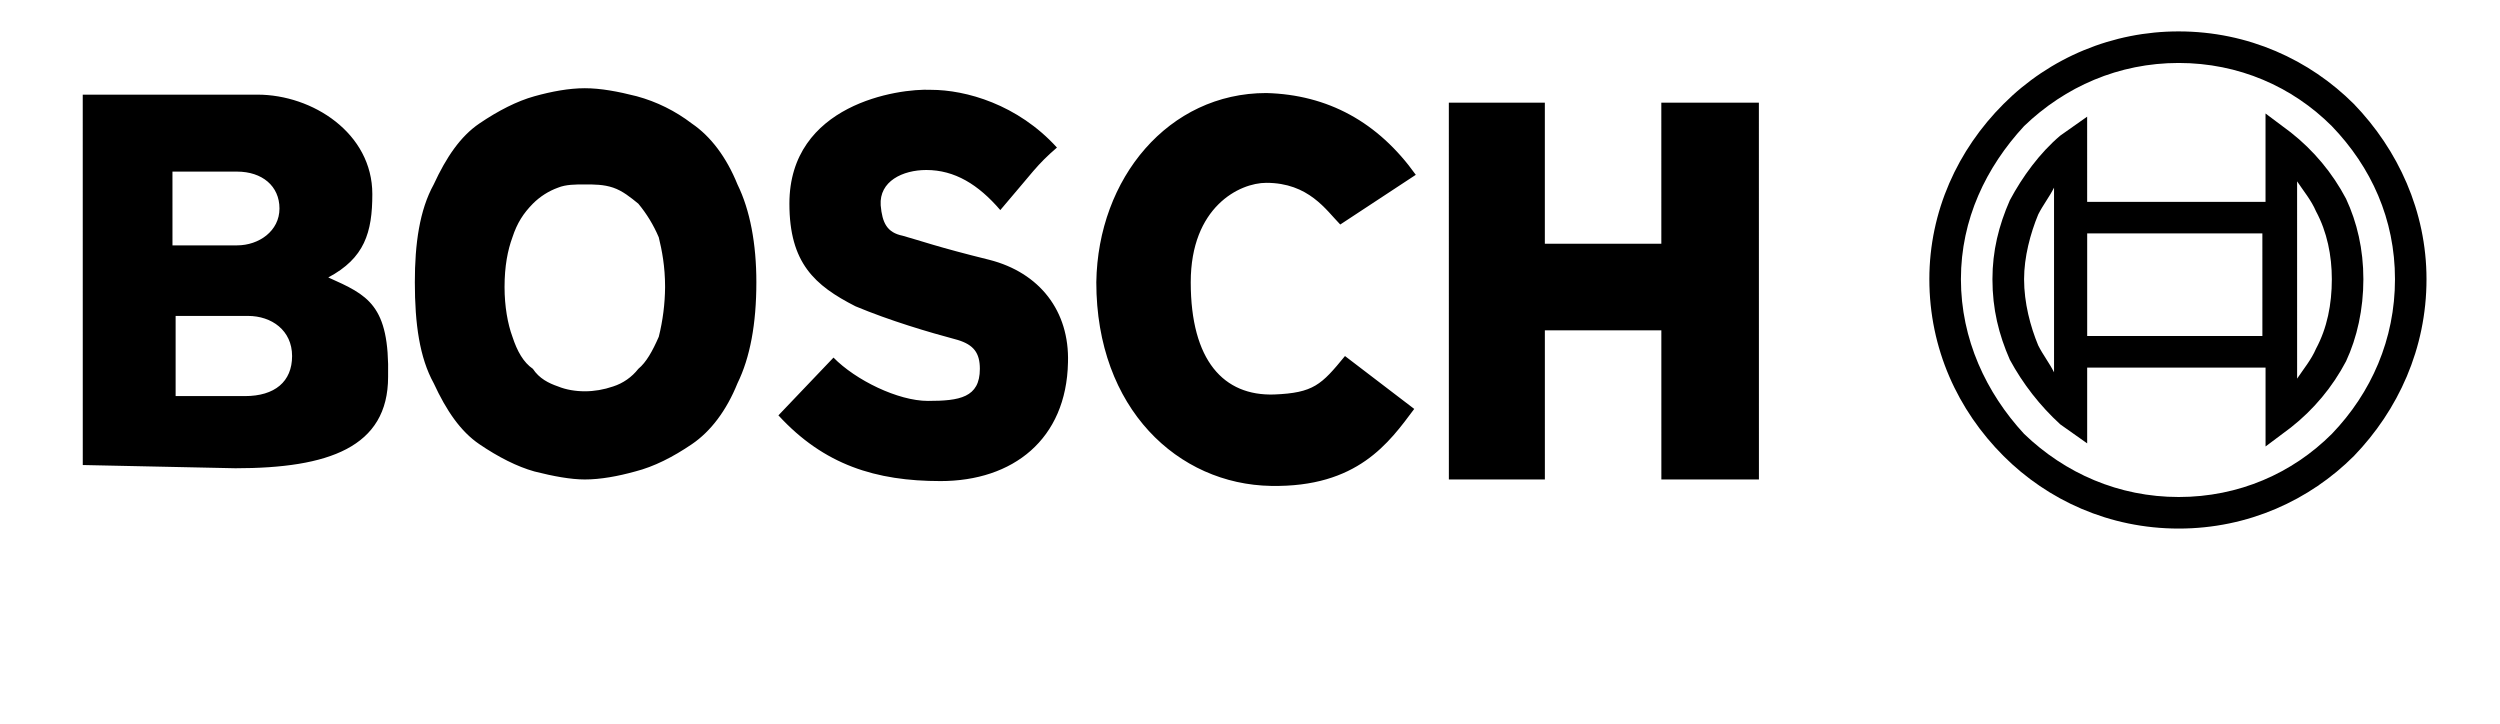
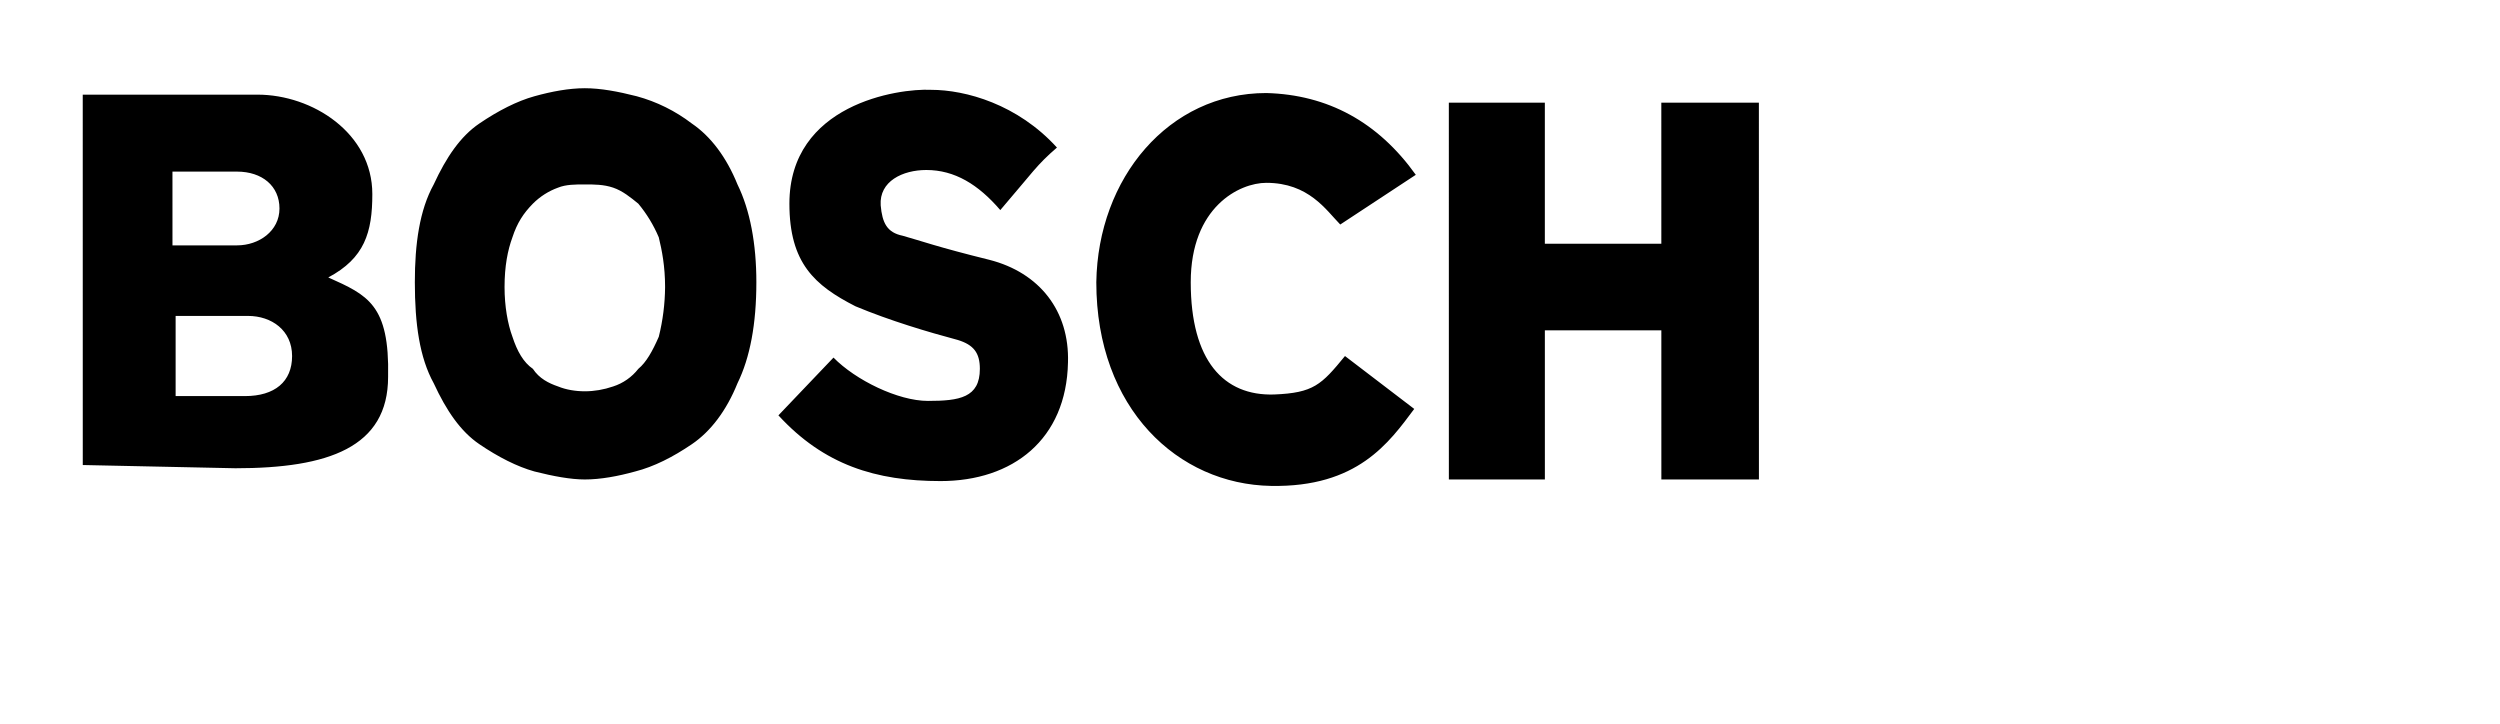
<svg xmlns="http://www.w3.org/2000/svg" width="176" height="51" viewBox="0 0 176 51" fill="none">
  <path fill-rule="evenodd" clip-rule="evenodd" d="M116.959 23.257H108.758L108.759 33.755H102L101.998 7.227H108.757L108.757 17.161H116.958L116.957 7.227H123.825L123.828 33.755H116.96L116.959 23.257ZM99.672 12.307L94.354 15.806C93.356 14.79 92.137 12.871 89.146 12.871C87.262 12.871 83.828 14.565 83.828 19.87C83.829 25.402 86.156 27.885 89.701 27.772C92.471 27.66 93.025 27.095 94.687 25.065L99.562 28.788C97.79 31.159 95.574 34.318 89.48 34.208C82.943 34.096 77.181 28.788 77.18 19.87C77.29 12.533 82.276 6.55 89.145 6.55C93.466 6.663 97.012 8.582 99.672 12.307ZM54.8 29.241L58.678 25.174C60.229 26.758 63.221 28.224 65.326 28.224C67.542 28.224 68.982 27.997 68.982 25.968C68.982 24.837 68.538 24.274 67.43 23.934C65.325 23.371 62.666 22.581 60.228 21.564C57.347 20.095 55.575 18.516 55.574 14.339C55.573 7.34 63.218 6.211 65.545 6.324C67.983 6.324 71.639 7.338 74.409 10.388C72.969 11.63 72.748 12.081 70.421 14.79C68.87 12.984 67.208 11.968 65.213 11.968C63.551 11.968 61.889 12.758 62 14.452C62.111 15.694 62.444 16.371 63.552 16.597C64.771 16.935 65.989 17.387 69.646 18.29C73.192 19.193 75.297 21.901 75.186 25.515C75.076 30.935 71.309 33.868 66.213 33.868C61.67 33.868 58.013 32.738 54.8 29.241ZM29.205 19.87C29.204 17.161 29.537 14.79 30.534 12.984C31.42 11.065 32.417 9.598 33.746 8.695C35.076 7.792 36.405 7.114 37.624 6.776C38.843 6.437 40.062 6.211 41.17 6.211C42.278 6.211 43.496 6.437 44.826 6.776C46.227 7.156 47.544 7.808 48.704 8.695C50.034 9.598 51.142 11.065 51.918 12.984C52.804 14.79 53.248 17.161 53.248 19.87C53.248 22.805 52.805 25.174 51.919 26.982C51.144 28.903 50.036 30.369 48.706 31.272C47.377 32.175 46.047 32.852 44.718 33.192C43.499 33.529 42.28 33.755 41.172 33.755C40.175 33.755 38.956 33.528 37.627 33.192C36.408 32.852 35.078 32.176 33.748 31.272C32.419 30.369 31.422 28.901 30.535 26.982C29.538 25.174 29.205 22.804 29.205 19.87ZM35.52 20.207C35.52 21.564 35.742 22.804 36.075 23.707C36.407 24.723 36.85 25.513 37.515 25.966C37.958 26.643 38.623 26.979 39.288 27.206C39.842 27.434 40.507 27.547 41.172 27.547C41.836 27.547 42.501 27.434 43.166 27.206C43.865 26.982 44.482 26.55 44.939 25.966C45.492 25.513 45.936 24.723 46.379 23.707C46.664 22.563 46.813 21.388 46.822 20.207C46.822 18.741 46.598 17.613 46.378 16.709C46.015 15.851 45.53 15.052 44.938 14.339C44.383 13.887 43.829 13.436 43.165 13.21C42.5 12.984 41.835 12.984 41.17 12.984C40.505 12.984 39.841 12.984 39.287 13.21C38.622 13.45 38.017 13.835 37.514 14.339C36.849 15.016 36.406 15.694 36.074 16.709C35.742 17.613 35.52 18.741 35.52 20.207ZM5.827 32.738L5.825 6.663H18.124C22.003 6.663 26.212 9.372 26.212 13.662C26.213 16.371 25.66 18.177 23.111 19.532C25.881 20.773 27.432 21.451 27.322 26.531C27.322 31.498 23.112 32.965 16.575 32.965L5.827 32.738ZM12.364 22.241L12.364 27.885H17.239C19.344 27.885 20.563 26.869 20.563 25.065C20.563 23.259 19.122 22.241 17.46 22.241H12.364ZM12.141 12.081L12.142 17.274H16.684C18.235 17.274 19.676 16.258 19.675 14.678C19.675 13.097 18.456 12.081 16.684 12.081H12.141Z" fill="black" />
-   <path fill-rule="evenodd" clip-rule="evenodd" d="M159.495 29.211L159.495 25.878H146.937L146.937 31.213L145.047 29.878C143.616 28.569 142.415 27.029 141.492 25.324C140.714 23.546 140.268 21.767 140.268 19.657C140.268 17.657 140.713 15.879 141.491 14.102C142.38 12.435 143.6 10.768 145.045 9.546L146.935 8.213L146.936 14.211H159.493L159.493 7.989L161.271 9.322C162.88 10.588 164.206 12.178 165.16 13.989C165.938 15.656 166.381 17.544 166.382 19.656C166.382 21.767 165.939 23.768 165.161 25.435C164.208 27.246 162.883 28.836 161.273 30.1L159.495 31.432L159.495 29.211ZM161.716 12.767L161.717 26.656C162.16 25.989 162.717 25.324 163.049 24.546C163.826 23.102 164.161 21.435 164.161 19.657C164.161 17.991 163.826 16.324 163.048 14.879C162.716 14.1 162.159 13.433 161.716 12.767ZM146.938 16.433L146.938 23.656H159.272L159.271 16.433H146.938ZM144.605 26.211L144.604 13.21C144.269 13.876 143.826 14.432 143.491 15.098C142.937 16.432 142.495 18.099 142.495 19.654C142.495 21.322 142.938 22.989 143.492 24.321C143.827 24.987 144.27 25.546 144.605 26.211ZM153.379 2.211C158.268 2.211 162.604 4.211 165.714 7.322C168.825 10.544 170.826 14.878 170.826 19.656C170.827 24.544 168.825 28.879 165.716 32.102C162.605 35.213 158.272 37.211 153.383 37.211C148.494 37.211 144.158 35.213 141.048 32.102C137.826 28.879 135.827 24.546 135.826 19.656C135.826 14.878 137.824 10.544 141.046 7.322C142.663 5.699 144.585 4.412 146.702 3.535C148.819 2.658 151.088 2.208 153.379 2.211ZM164.16 8.878C161.38 6.1 157.604 4.433 153.381 4.433C149.159 4.433 145.381 6.1 142.494 8.878C139.826 11.767 138.048 15.433 138.049 19.656C138.049 23.879 139.827 27.656 142.496 30.546C145.383 33.322 149.16 34.989 153.384 34.989C157.608 34.989 161.384 33.322 164.162 30.546C166.941 27.656 168.607 23.879 168.607 19.656C168.607 15.433 166.94 11.767 164.16 8.878Z" fill="black" />
</svg>